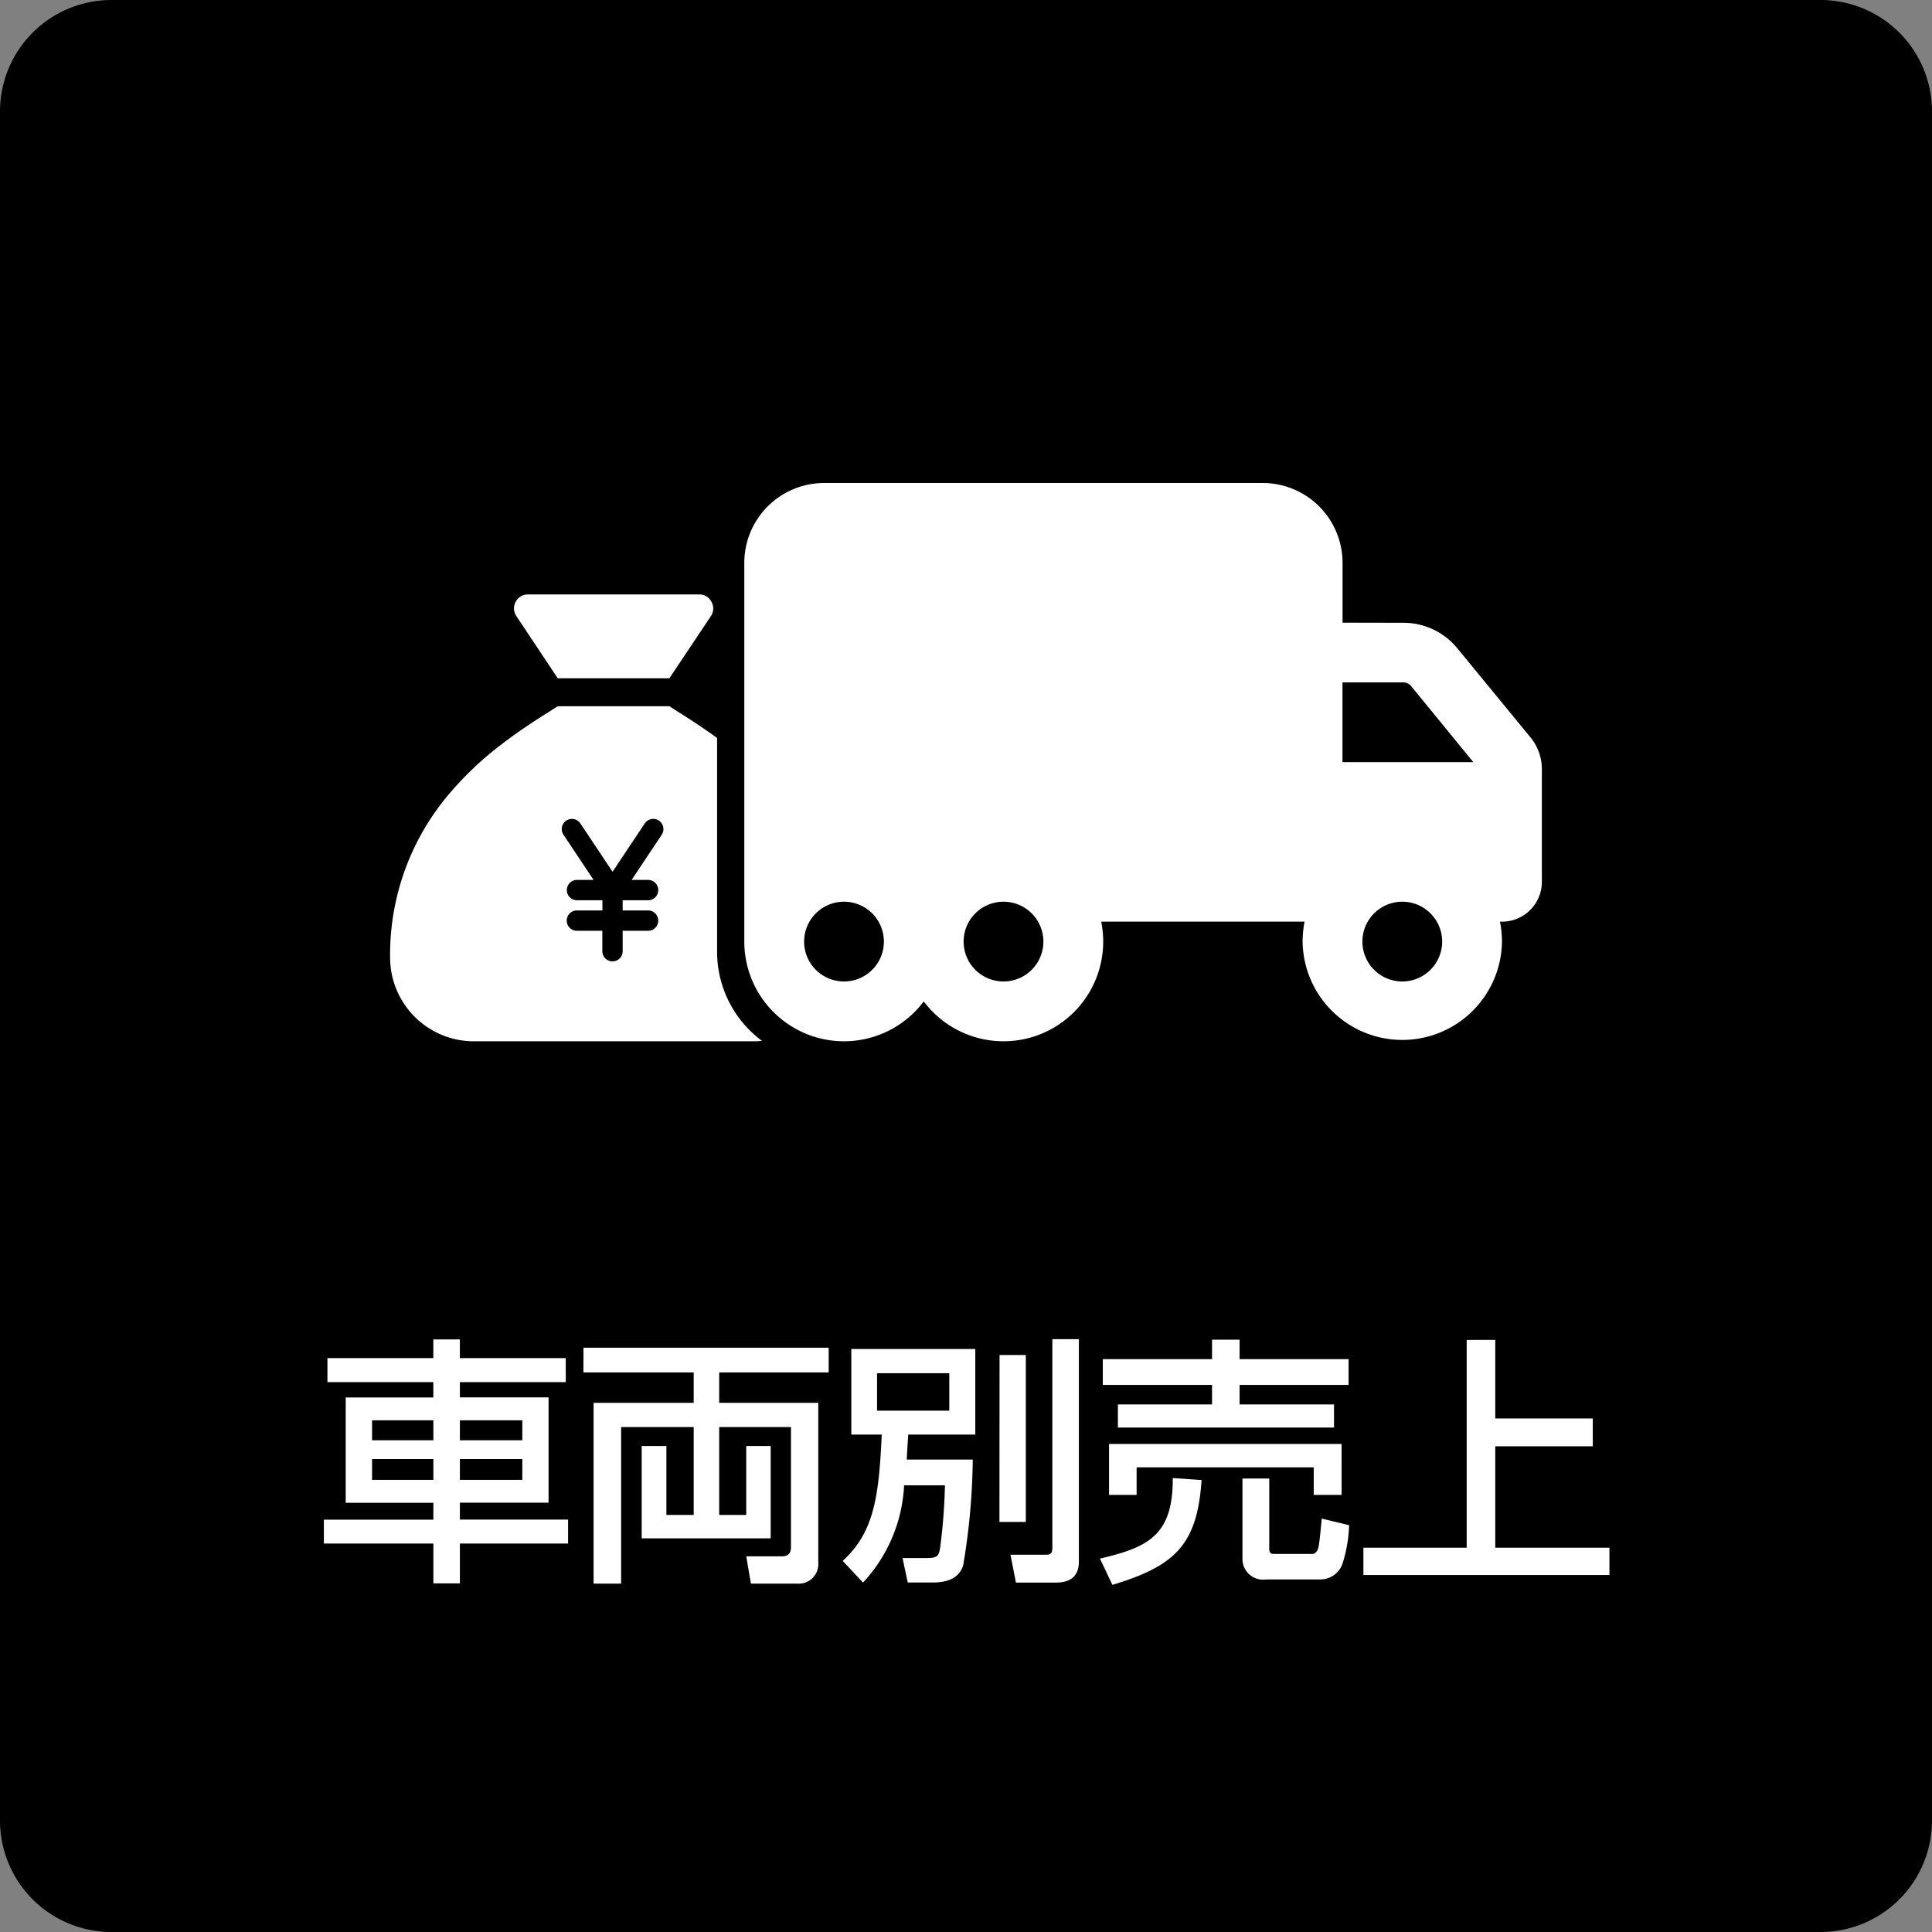
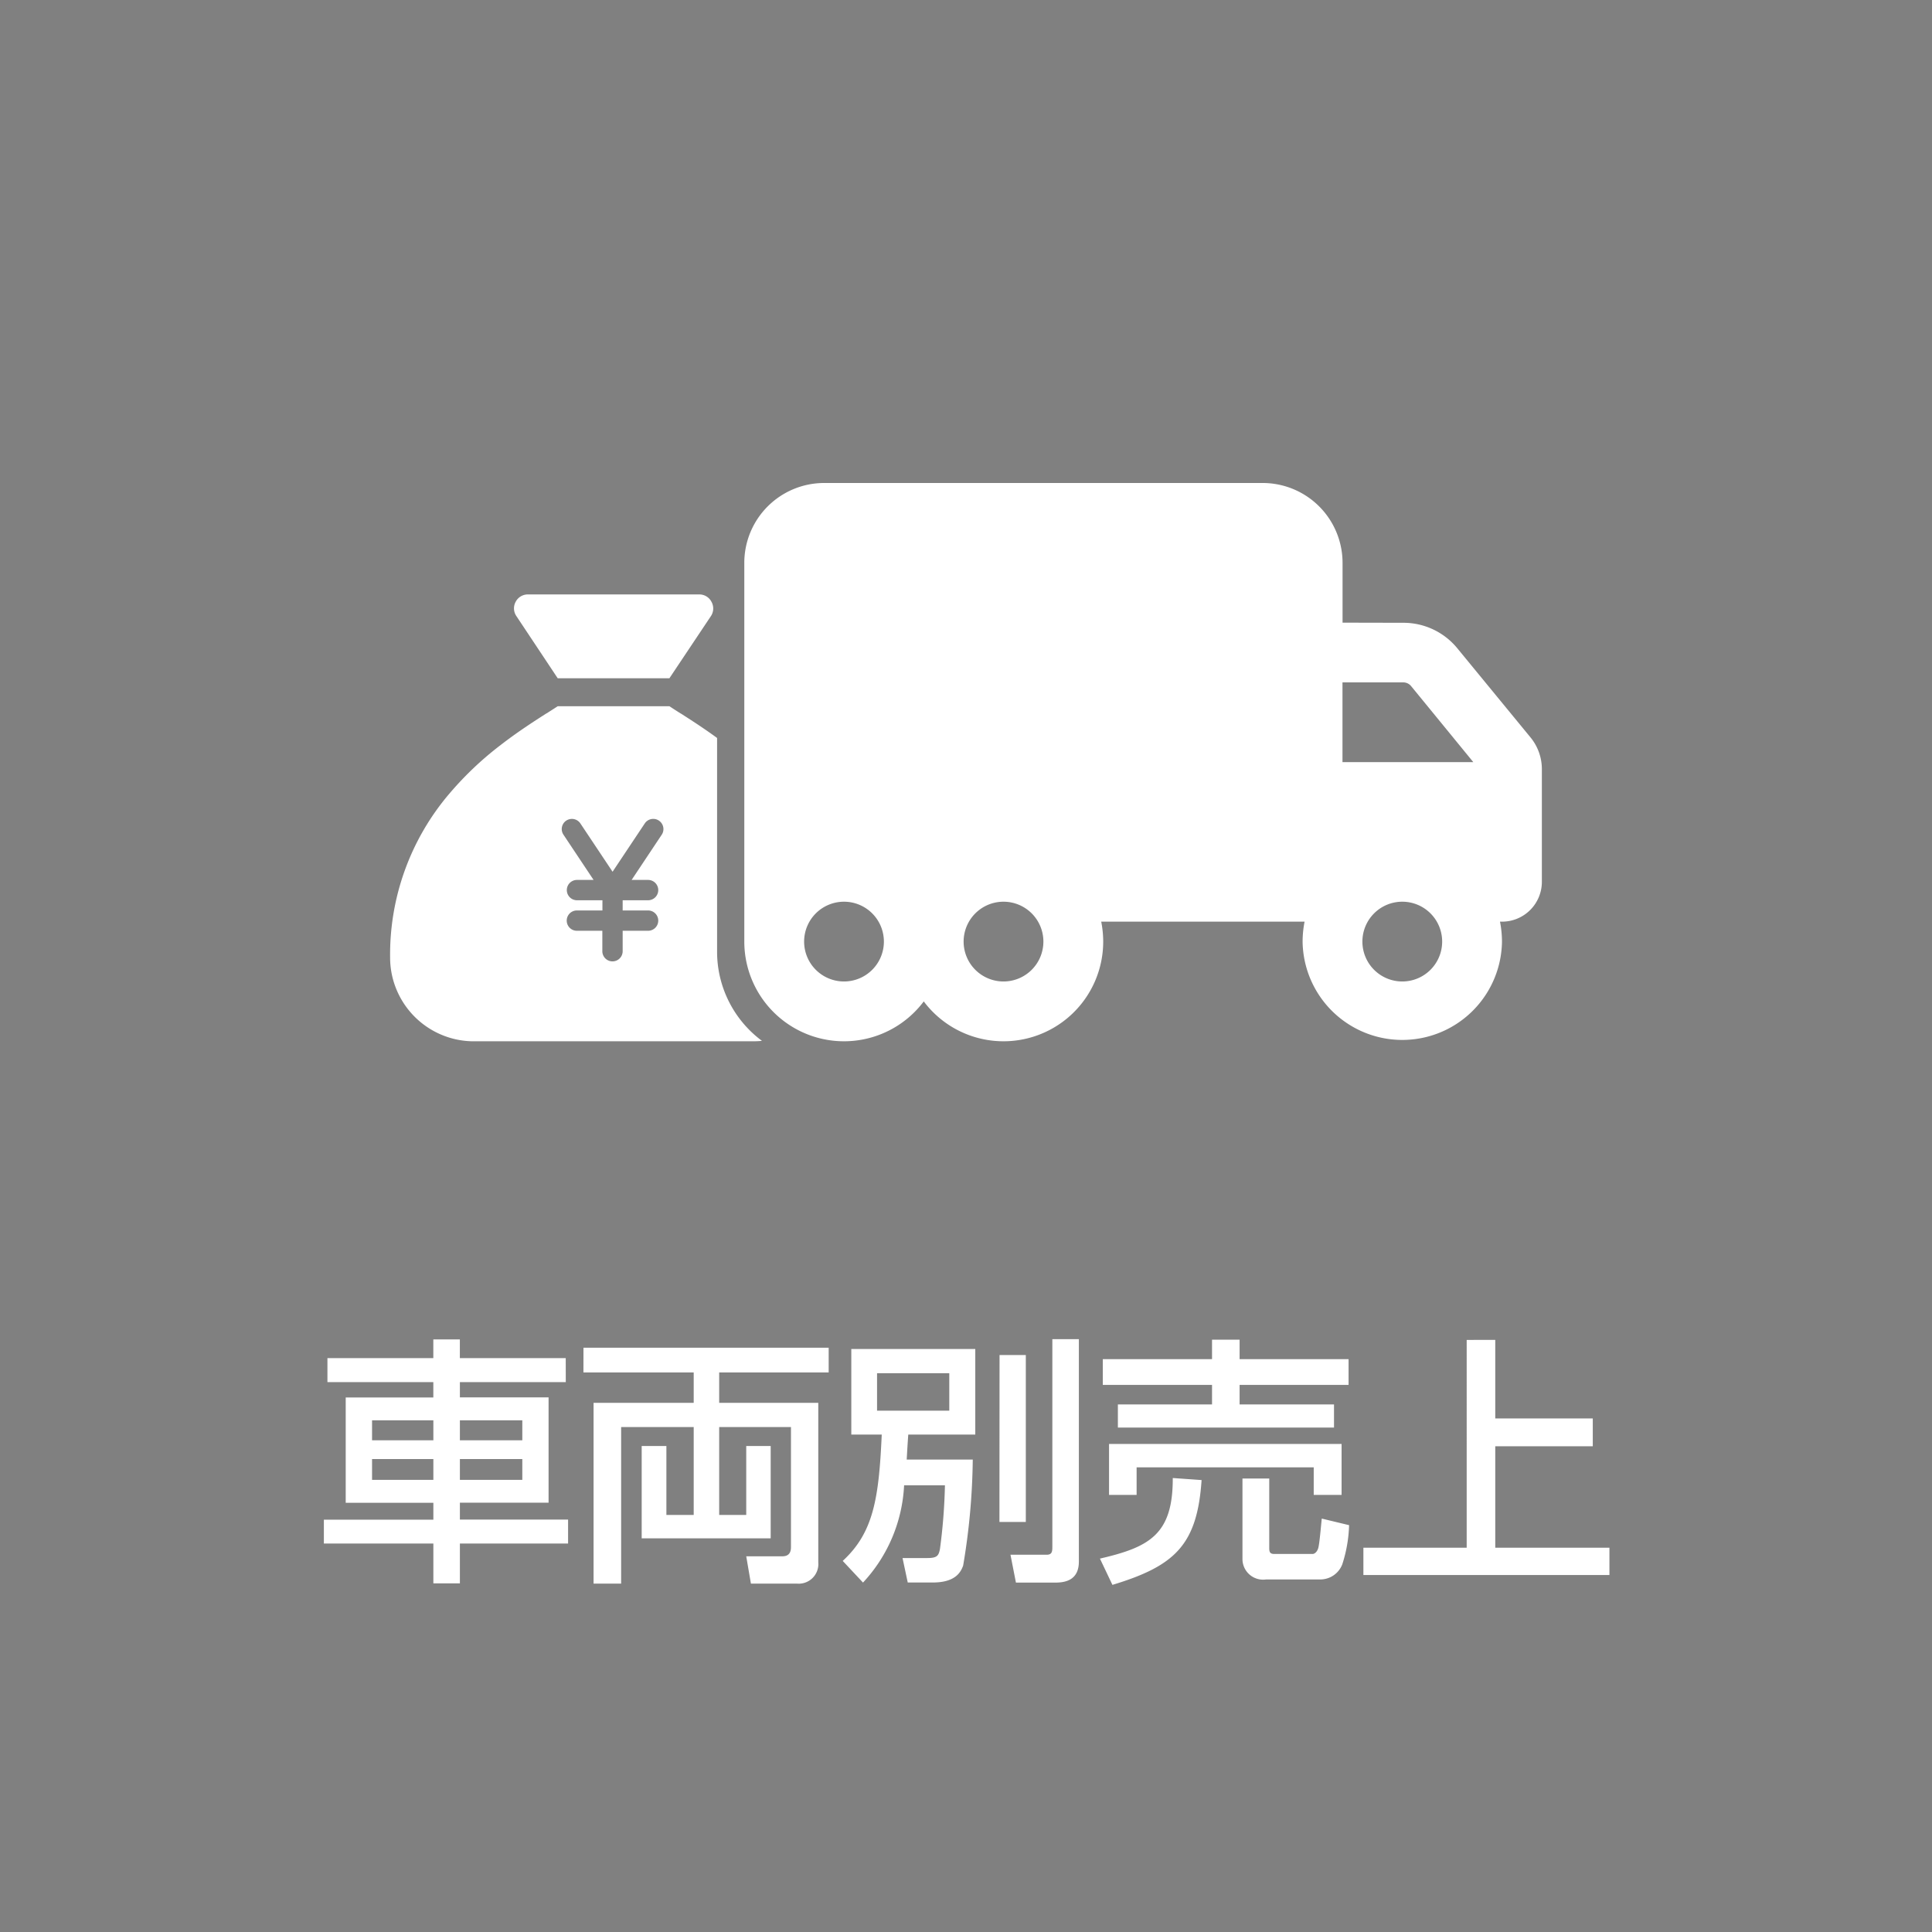
<svg xmlns="http://www.w3.org/2000/svg" width="104" height="104" viewBox="0 0 104 104">
  <rect x="0" y="0" width="104" height="104" fill="#808080" stroke="none" />
  <g transform="translate(-4524 -1399)">
-     <path d="M6,0H98a6,6,0,0,1,6,6V98a6,6,0,0,1-6,6H6a6,6,0,0,1-6-6V6A6,6,0,0,1,6,0Z" transform="translate(4524 1399)" />
    <path d="M-21.546-10.892h-5.7V-11.9h-1.428v1.008h-5.7V-9.6h5.7v.826H-33.39v5.67h4.718v.91h-5.894V-.91h5.894V1.232h1.428V-.91h5.824V-2.2h-5.824v-.91h4.774v-5.67h-4.774V-9.6h5.7Zm-7.126,3.346v1.078h-3.3V-7.546Zm0,2.086v1.12h-3.3V-5.46Zm4.788-2.086v1.078h-3.36V-7.546Zm0,2.086v1.12h-3.36V-5.46Zm3.29-4.662h5.936v1.638h-5.39v9.73h1.484V-7.182h3.906V-2.45h-1.47V-6.16h-1.33v4.97h6.944V-6.16H-11.83v3.71h-1.456V-7.182h3.864V-.714c0,.266-.1.49-.462.49H-11.83l.252,1.47H-9.1A1.056,1.056,0,0,0-7.952.1V-8.484h-5.334v-1.638h5.894v-1.33h-13.2Zm19.46,6.076A30.369,30.369,0,0,1-1.4-.63c-.07.378-.154.5-.686.5h-1.33l.28,1.316h1.344C-.518,1.19-.266.574-.154.28A36.224,36.224,0,0,0,.364-5.432H-3.192c.028-.476.042-.756.084-1.344H.5v-4.606H-6.174v4.606h1.638c-.154,3.458-.448,5.278-2.1,6.8L-5.544,1.19A8.257,8.257,0,0,0-3.332-4.046ZM-.9-10.08v2.016H-4.788V-10.08Zm2.7,8.008H3.22V-11.06H1.806ZM4.648-.77c0,.266,0,.462-.308.462H2.394l.294,1.5h2.1c.49,0,1.288-.084,1.288-1.134v-11.97H4.648ZM7.364-9.45h5.88V-8.4H8.176v1.246H19.81V-8.4H14.728V-9.45h5.866v-1.386H14.728v-1.05H13.244v1.05H7.364ZM7.7-3.528H9.184V-5.012h9.534v1.484h1.5V-6.272H7.7Zm3.43-.91C11.144-1.386,9.856-.714,7.21-.1l.672,1.414c3.374-1.022,4.564-2.156,4.8-5.642Zm8.022,2.184c-.028.21-.112,1.274-.182,1.554-.056.238-.21.35-.308.35H16.59c-.252,0-.266-.14-.266-.336V-4.41H14.882V-.084a1.112,1.112,0,0,0,1.274,1.106h2.926A1.267,1.267,0,0,0,20.258.2a7.521,7.521,0,0,0,.364-2.1Zm7.8-9.618V-.686H21.392V.784H34.636V-.686H28.49v-5.46h5.25v-1.5H28.49v-4.228Z" transform="translate(4576 1483)" fill="#fff" />
    <g transform="translate(28094 -9331.95)">
      <path d="M19.545,24.055H4.512A4.483,4.483,0,0,1,2.756,23.7a4.515,4.515,0,0,1-2.4-2.4A4.484,4.484,0,0,1,0,19.545a13.342,13.342,0,0,1,3.2-8.833A17.724,17.724,0,0,1,5.966,8.094C6.884,7.385,7.727,6.846,8.4,6.413l.007,0,.1-.063.115-.074c.144-.091.279-.178.4-.257h6.015c.1.068.319.21.61.395l.007,0c.543.348,1.218.78,1.947,1.313V19.209a5.971,5.971,0,0,0,2.415,4.822A4.666,4.666,0,0,1,19.545,24.055Zm-9.491-7.043a.547.547,0,0,0,0,1.094h1.37v1.1a.547.547,0,0,0,1.094,0v-1.1h1.369a.547.547,0,0,0,0-1.094H12.518v-.549h1.369a.547.547,0,0,0,0-1.094H13l1.621-2.434a.548.548,0,0,0-.913-.607l-1.733,2.6-1.733-2.6a.549.549,0,0,0-.455-.244.56.56,0,0,0-.306.092.547.547,0,0,0-.149.759l1.621,2.434h-.894a.547.547,0,0,0,0,1.094h1.37v.549Zm4.982-12.5H9.021L6.8,1.171A.736.736,0,0,1,6.757.4.738.738,0,0,1,7.419,0h9.217A.734.734,0,0,1,17.3.4a.736.736,0,0,1-.037.775L15.036,4.51Z" transform="translate(-23549 10762.948)" fill="#fff" />
-       <path d="M4.293,32A4.3,4.3,0,0,0,0,36.293V56.686a5.367,5.367,0,0,0,9.66,3.22,5.367,5.367,0,0,0,9.66-3.22,5.654,5.654,0,0,0-.107-1.073H30.16a5.653,5.653,0,0,0-.107,1.073,5.367,5.367,0,0,0,10.733,0,5.654,5.654,0,0,0-.107-1.073h.107a2.144,2.144,0,0,0,2.147-2.147V47.409a2.692,2.692,0,0,0-.6-1.7L38.384,40.9a3.744,3.744,0,0,0-2.9-1.375l-3.28-.007v-3.22A4.3,4.3,0,0,0,27.906,32ZM39.243,47.026H32.2V42.733h3.274a.546.546,0,0,1,.416.195Zm-3.824,7.513a2.147,2.147,0,1,1-2.147,2.147A2.147,2.147,0,0,1,35.419,54.539ZM11.806,56.686a2.147,2.147,0,1,1,2.147,2.147A2.147,2.147,0,0,1,11.806,56.686Zm-6.44-2.147A2.147,2.147,0,1,1,3.22,56.686,2.147,2.147,0,0,1,5.367,54.539Z" transform="translate(-23529.934 10724.95)" fill="#fff" />
+       <path d="M4.293,32A4.3,4.3,0,0,0,0,36.293V56.686a5.367,5.367,0,0,0,9.66,3.22,5.367,5.367,0,0,0,9.66-3.22,5.654,5.654,0,0,0-.107-1.073H30.16a5.653,5.653,0,0,0-.107,1.073,5.367,5.367,0,0,0,10.733,0,5.654,5.654,0,0,0-.107-1.073h.107a2.144,2.144,0,0,0,2.147-2.147V47.409a2.692,2.692,0,0,0-.6-1.7L38.384,40.9a3.744,3.744,0,0,0-2.9-1.375l-3.28-.007v-3.22A4.3,4.3,0,0,0,27.906,32ZM39.243,47.026H32.2V42.733h3.274a.546.546,0,0,1,.416.195Zm-3.824,7.513a2.147,2.147,0,1,1-2.147,2.147A2.147,2.147,0,0,1,35.419,54.539ZM11.806,56.686a2.147,2.147,0,1,1,2.147,2.147A2.147,2.147,0,0,1,11.806,56.686Zm-6.44-2.147A2.147,2.147,0,1,1,3.22,56.686,2.147,2.147,0,0,1,5.367,54.539" transform="translate(-23529.934 10724.95)" fill="#fff" />
    </g>
  </g>
</svg>